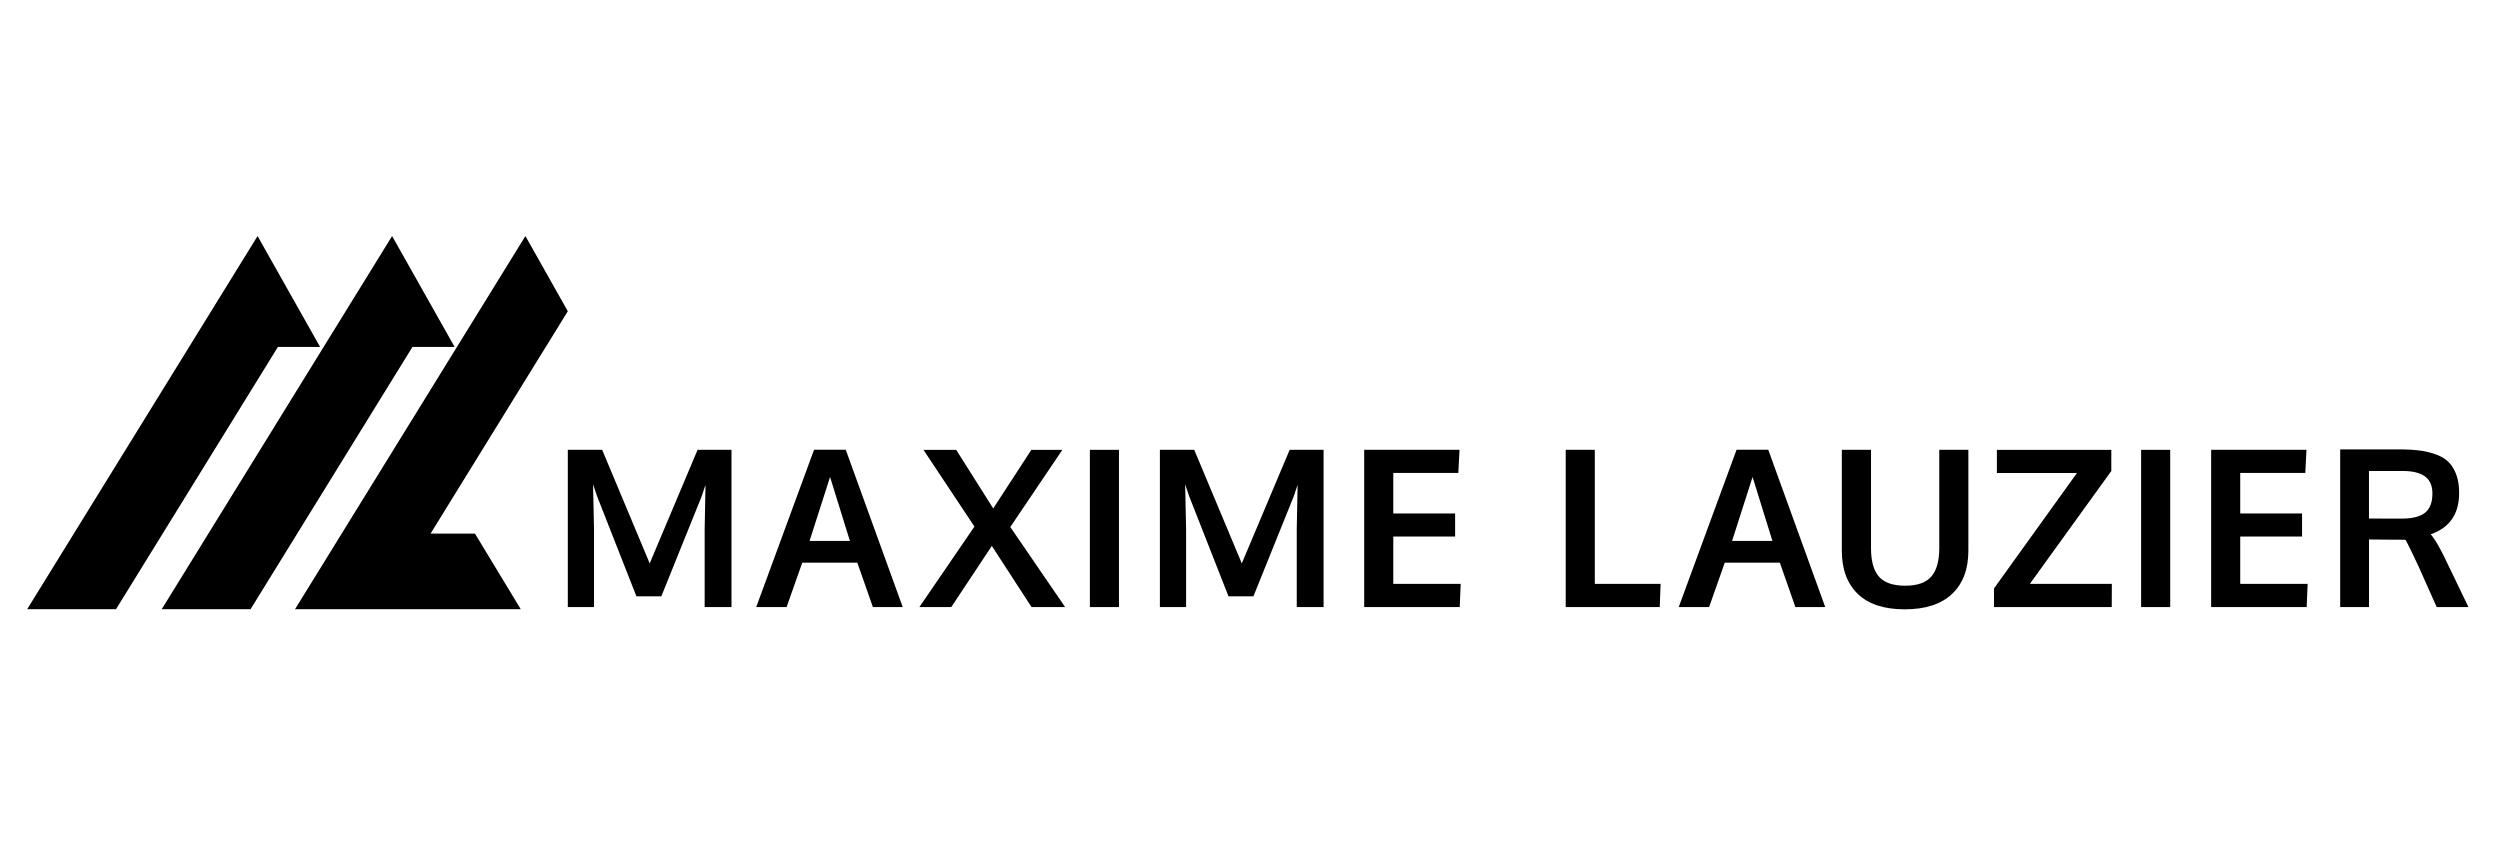
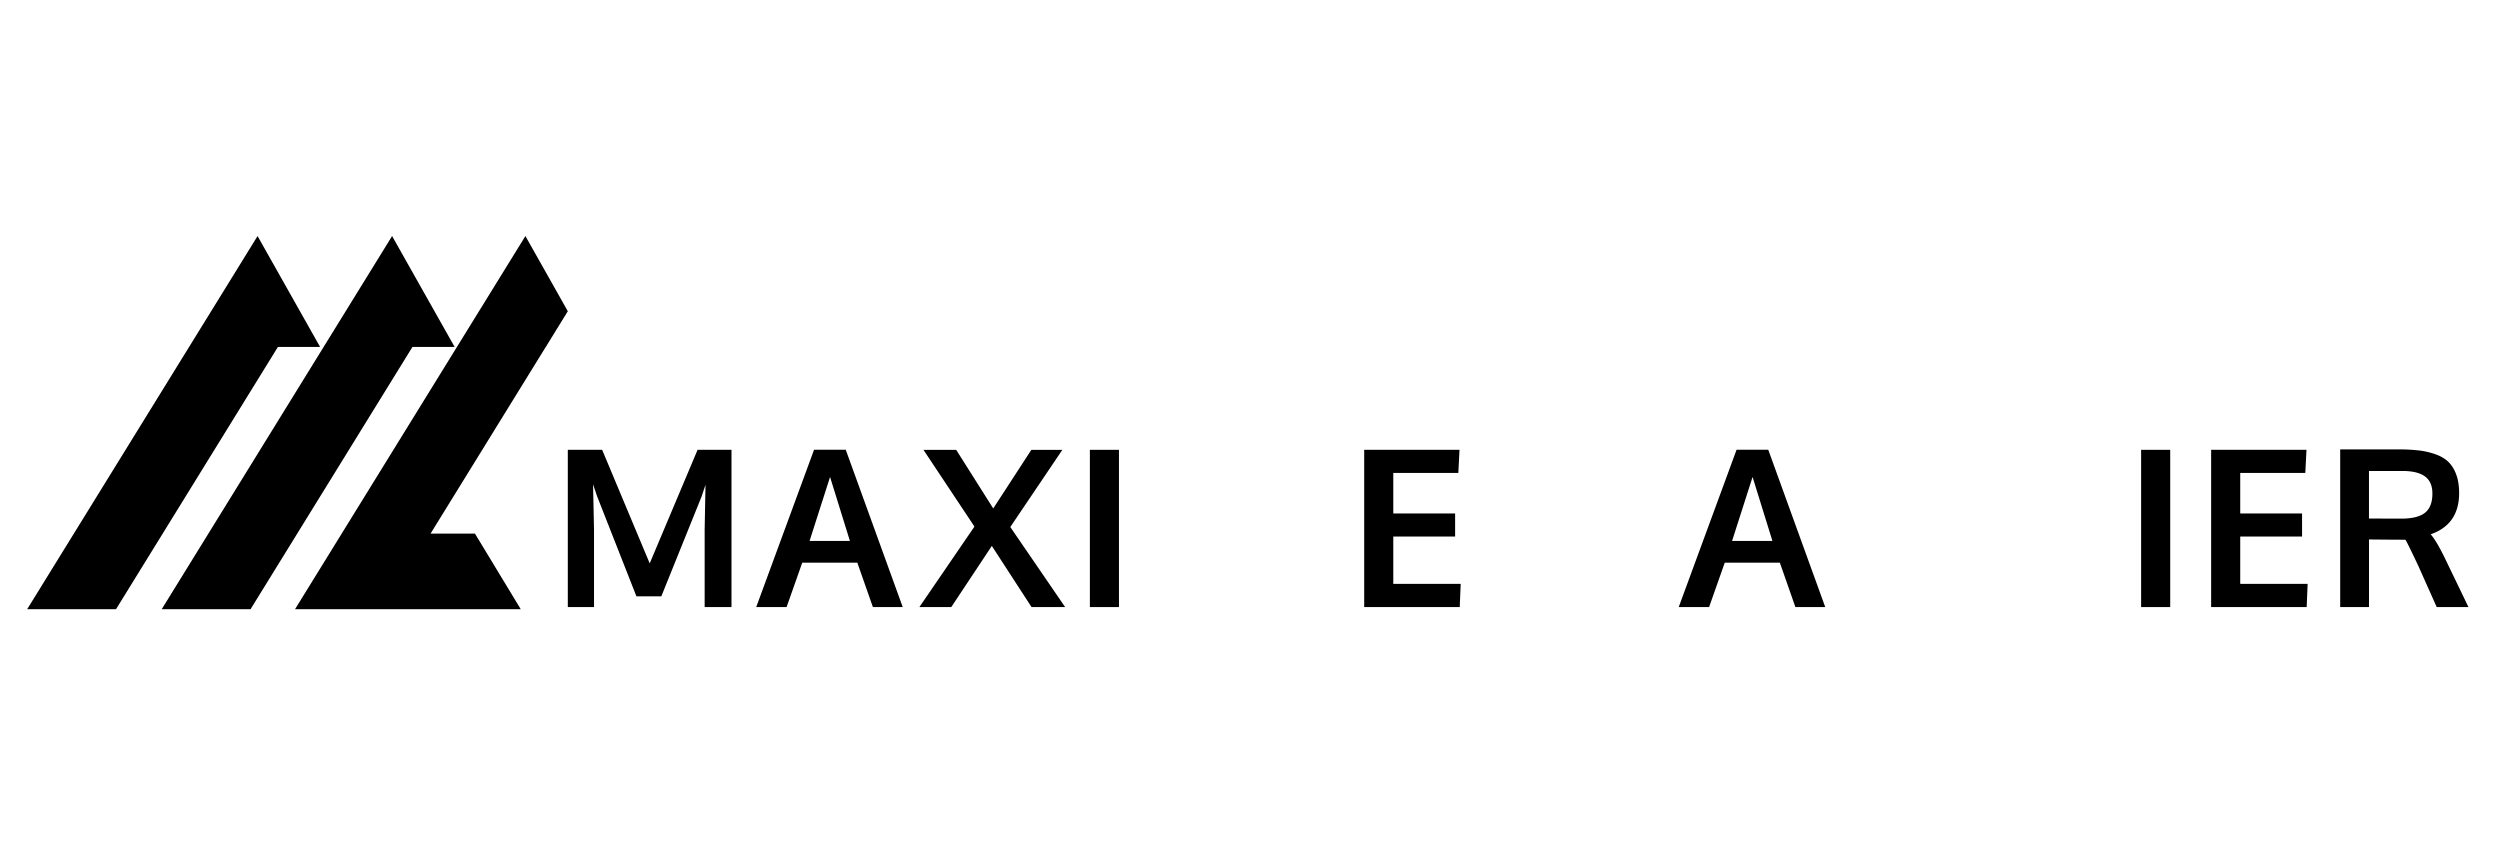
<svg xmlns="http://www.w3.org/2000/svg" id="design" viewBox="0 0 6027.58 2038.22">
  <polygon points="1368.99 750.39 1316.01 836.41 1315.89 836.41 1038.11 1286.47 1145.1 1286.47 1255.51 1468.77 711.34 1468.77 1266.78 569.12 1368.99 750.39" />
  <polygon points="389.92 1468.77 945.37 569.12 1096.11 836.42 994.48 836.42 604.12 1468.77 389.92 1468.77" />
  <polygon points="65.54 1468.77 620.99 569.12 771.73 836.42 670.1 836.42 279.74 1468.77 65.54 1468.77" />
  <path d="M1369,1463.68V1084.55h82.81l114.64,273.8,115.42-273.8h81.78v379.13h-64.7V1276.31l2.07-107.39-9.57,28.46-97,240.42h-60l-95-241.71-9.58-28.47,2.33,109.73v186.33Z" />
  <path d="M1823.26,1463.68l139.48-379.39h76.35l137.41,379.39h-71.94L2067,1356.54H1934.28l-37.79,107.14Zm128.62-159.42h97.3Q2002.61,1155,2001.3,1150Z" />
  <path d="M2216.66,1463.68l132.76-194.09-122.93-185h78.93l89.29,141.3,91.87-141.3h74.79l-125.52,186.07,132.24,193.06h-81l-95.75-147.51-97.82,147.51Z" />
  <path d="M2627.71,1463.68V1084.55h70.13v379.13Z" />
-   <path d="M2796.53,1463.68V1084.55h82.81L2994,1358.35l115.42-273.8h81.77v379.13h-64.69V1276.31l2.07-107.39-9.58,28.46-97,240.42h-60l-95-241.71-9.57-28.47,2.32,109.73v186.33Z" />
  <path d="M3289.13,1463.68V1084.55h229.8l-2.85,55.64H3359.26V1238h149.06v55.64H3359.26v114.13h162.52l-2.33,55.9Z" />
-   <path d="M3775,1463.68V1084.55h70.13v323.23h158.64l-2.07,55.9Z" />
  <path d="M4047.45,1463.68l139.49-379.39h76.34l137.42,379.39h-71.95l-37.52-107.14H4158.47l-37.78,107.14Zm128.62-159.42h97.3Q4226.8,1155,4225.5,1150Z" />
-   <path d="M4592.33,1469.11q-74.52,0-113.09-37.13t-38.56-104.68V1084.55h70.39v236.79q0,47.37,19.28,69.1t63.28,21.74q43.21,0,62.62-21.87t19.41-69.22V1084.55h70.14v243.26q0,67-39.34,104.17T4592.33,1469.11Z" />
-   <path d="M4807.58,1463.68v-45l200-278.2H4814.57v-55.9h275.87v51L4894,1407.78h197.72l-.26,55.9Z" />
  <path d="M5162.32,1463.68V1084.55h70.13v379.13Z" />
  <path d="M5331.14,1463.68V1084.55H5561l-2.85,55.64H5401.27V1238h149.07v55.64H5401.27v114.13h162.52l-2.33,55.9Z" />
-   <path d="M5642.29,1463.68V1083.52h140.53a416.61,416.61,0,0,1,49.81,2.58,184.51,184.51,0,0,1,40.12,9.45q19,6.85,30.79,18.5t18.63,30.41q6.85,18.76,6.86,44.38,0,75.57-68.58,99.38,14,15.78,34.68,58.49l56.42,117H5875l-44.26-99.12q-25.09-53.31-31-63.14-4.41-.26-29.25-.26l-58.74-.52v163ZM5789,1250.44q40.36,0,58-14.37t17.59-46.19q0-27.95-17.85-41.15t-54.61-13.2h-80.48v114.65q3.89,0,38.56.13T5789,1250.44Z" />
+   <path d="M5642.29,1463.68V1083.52h140.53a416.61,416.61,0,0,1,49.81,2.58,184.51,184.51,0,0,1,40.12,9.45q19,6.85,30.79,18.5t18.63,30.41q6.85,18.76,6.86,44.38,0,75.57-68.58,99.38,14,15.78,34.68,58.49l56.42,117H5875l-44.26-99.12q-25.09-53.31-31-63.14-4.41-.26-29.25-.26l-58.74-.52v163ZM5789,1250.44q40.36,0,58-14.37t17.59-46.19q0-27.95-17.85-41.15t-54.61-13.2h-80.48v114.65q3.89,0,38.56.13Z" />
</svg>